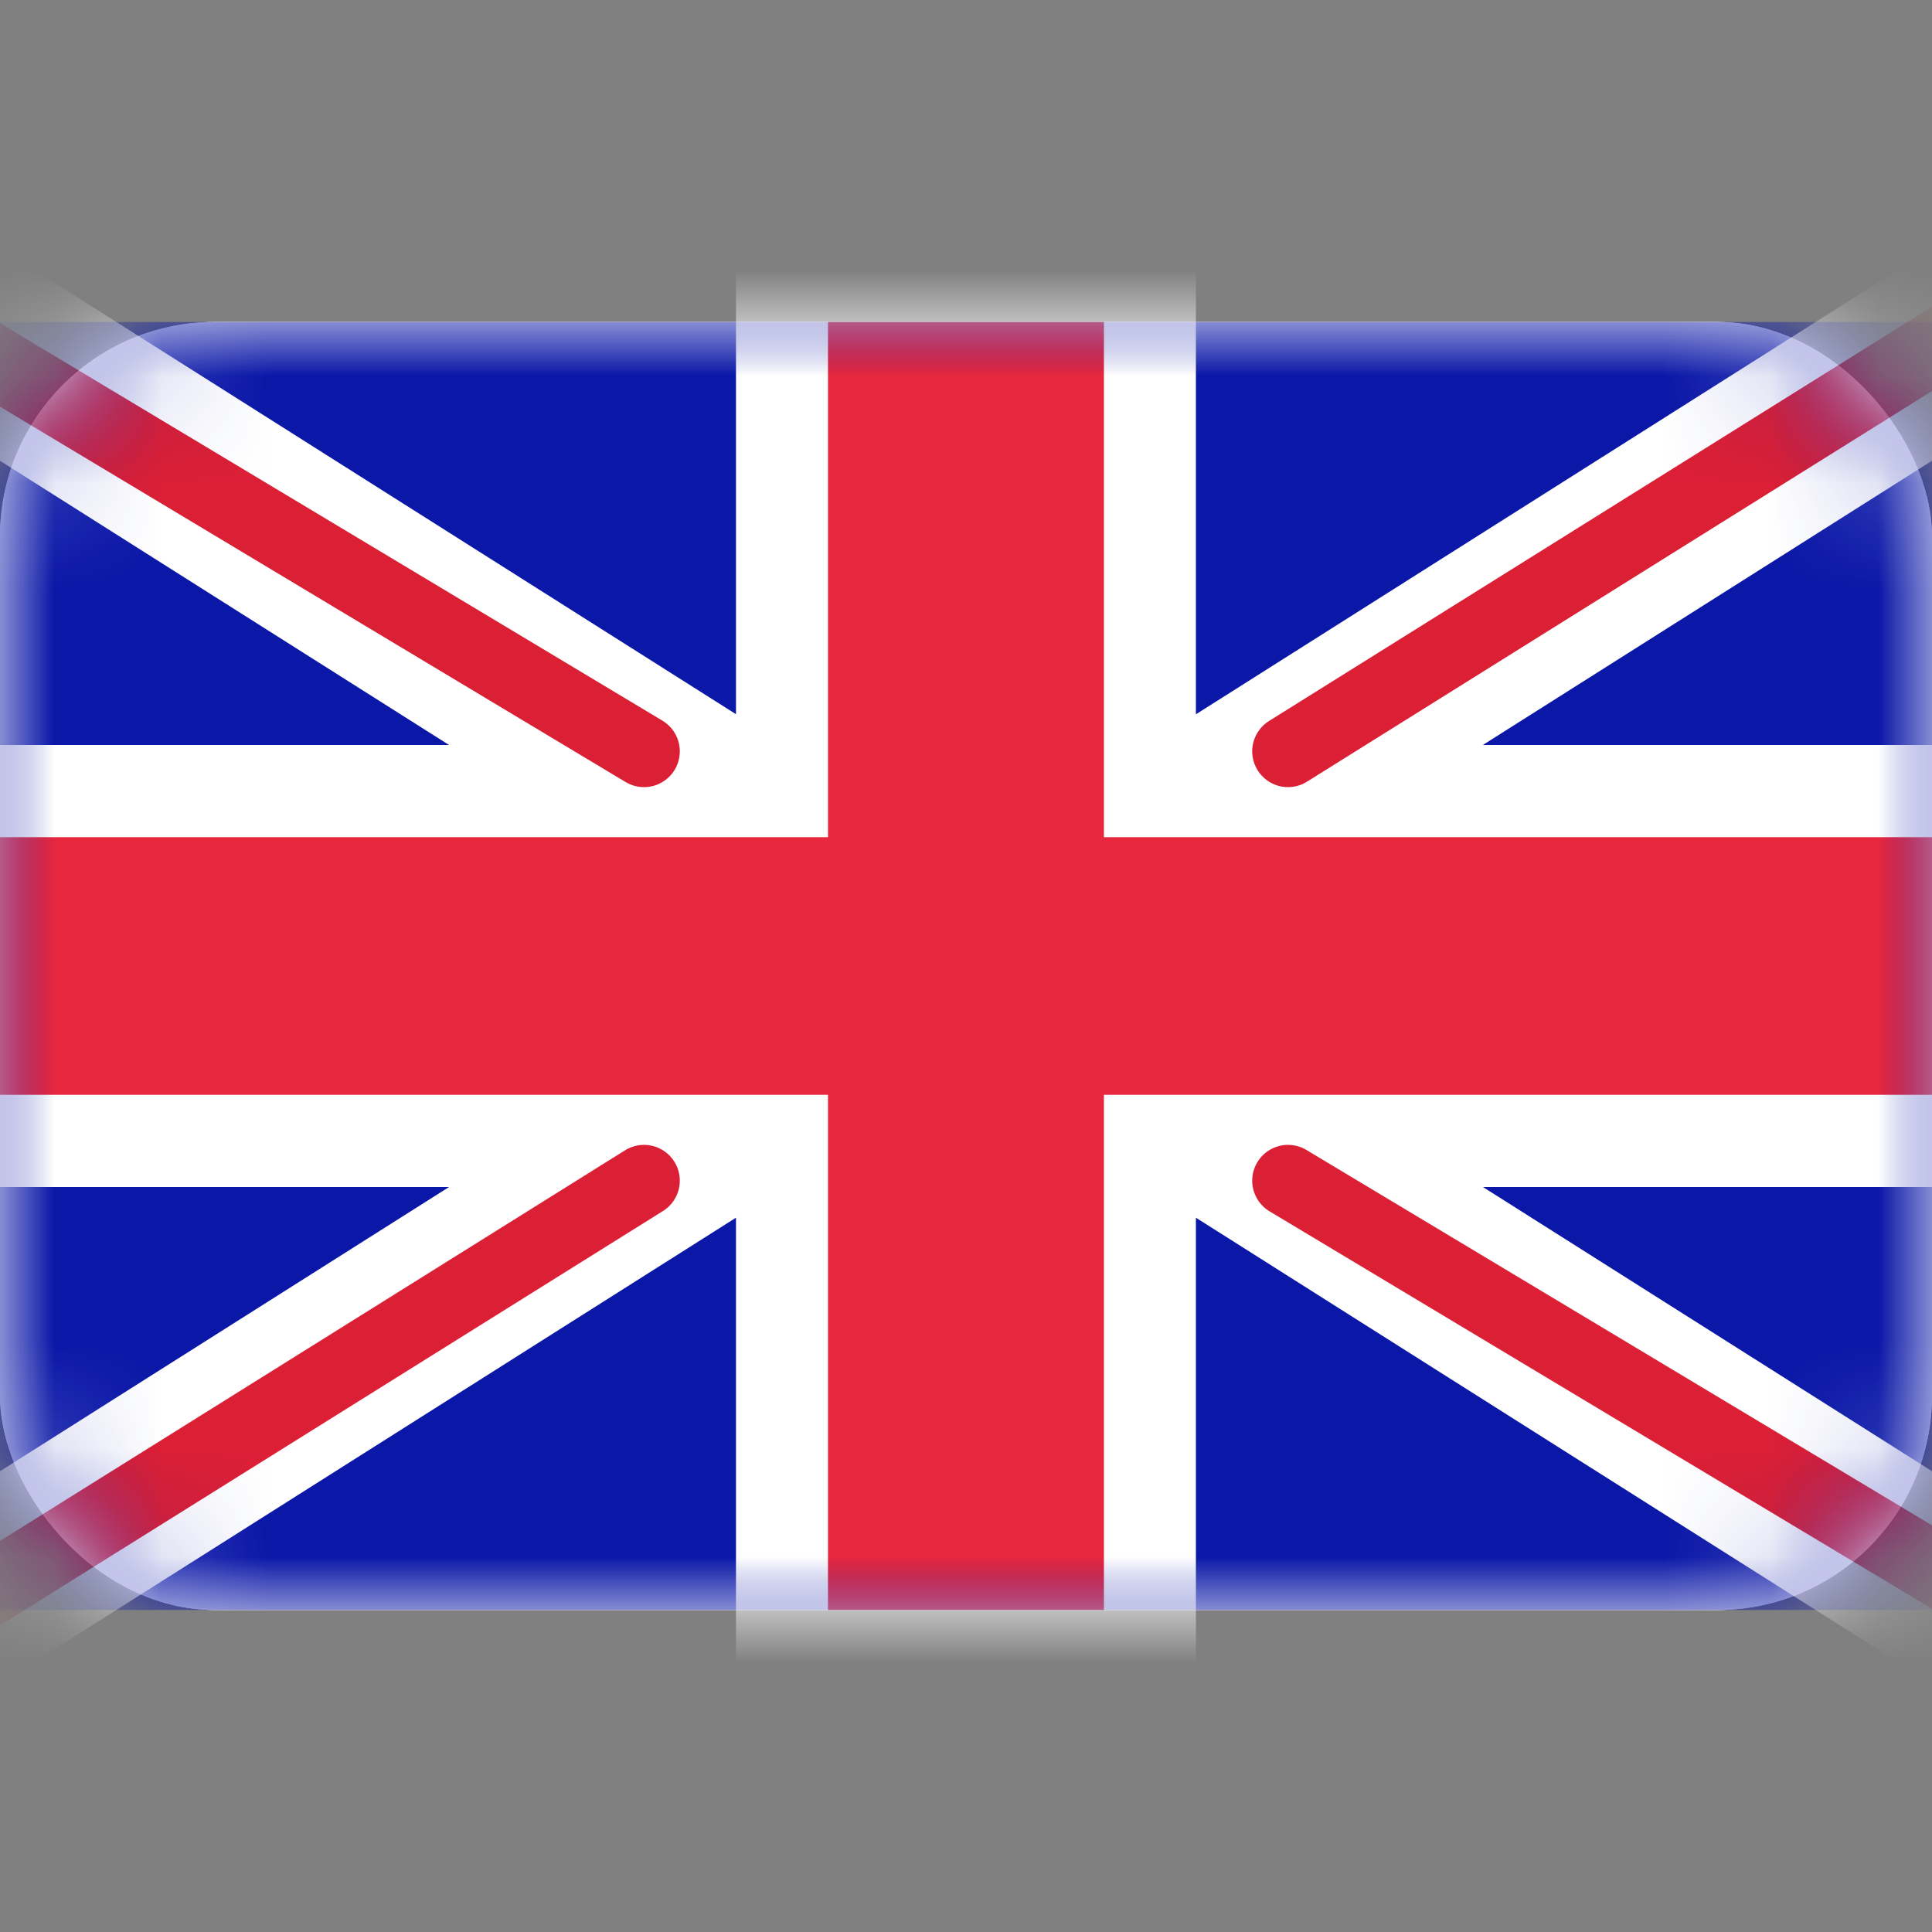
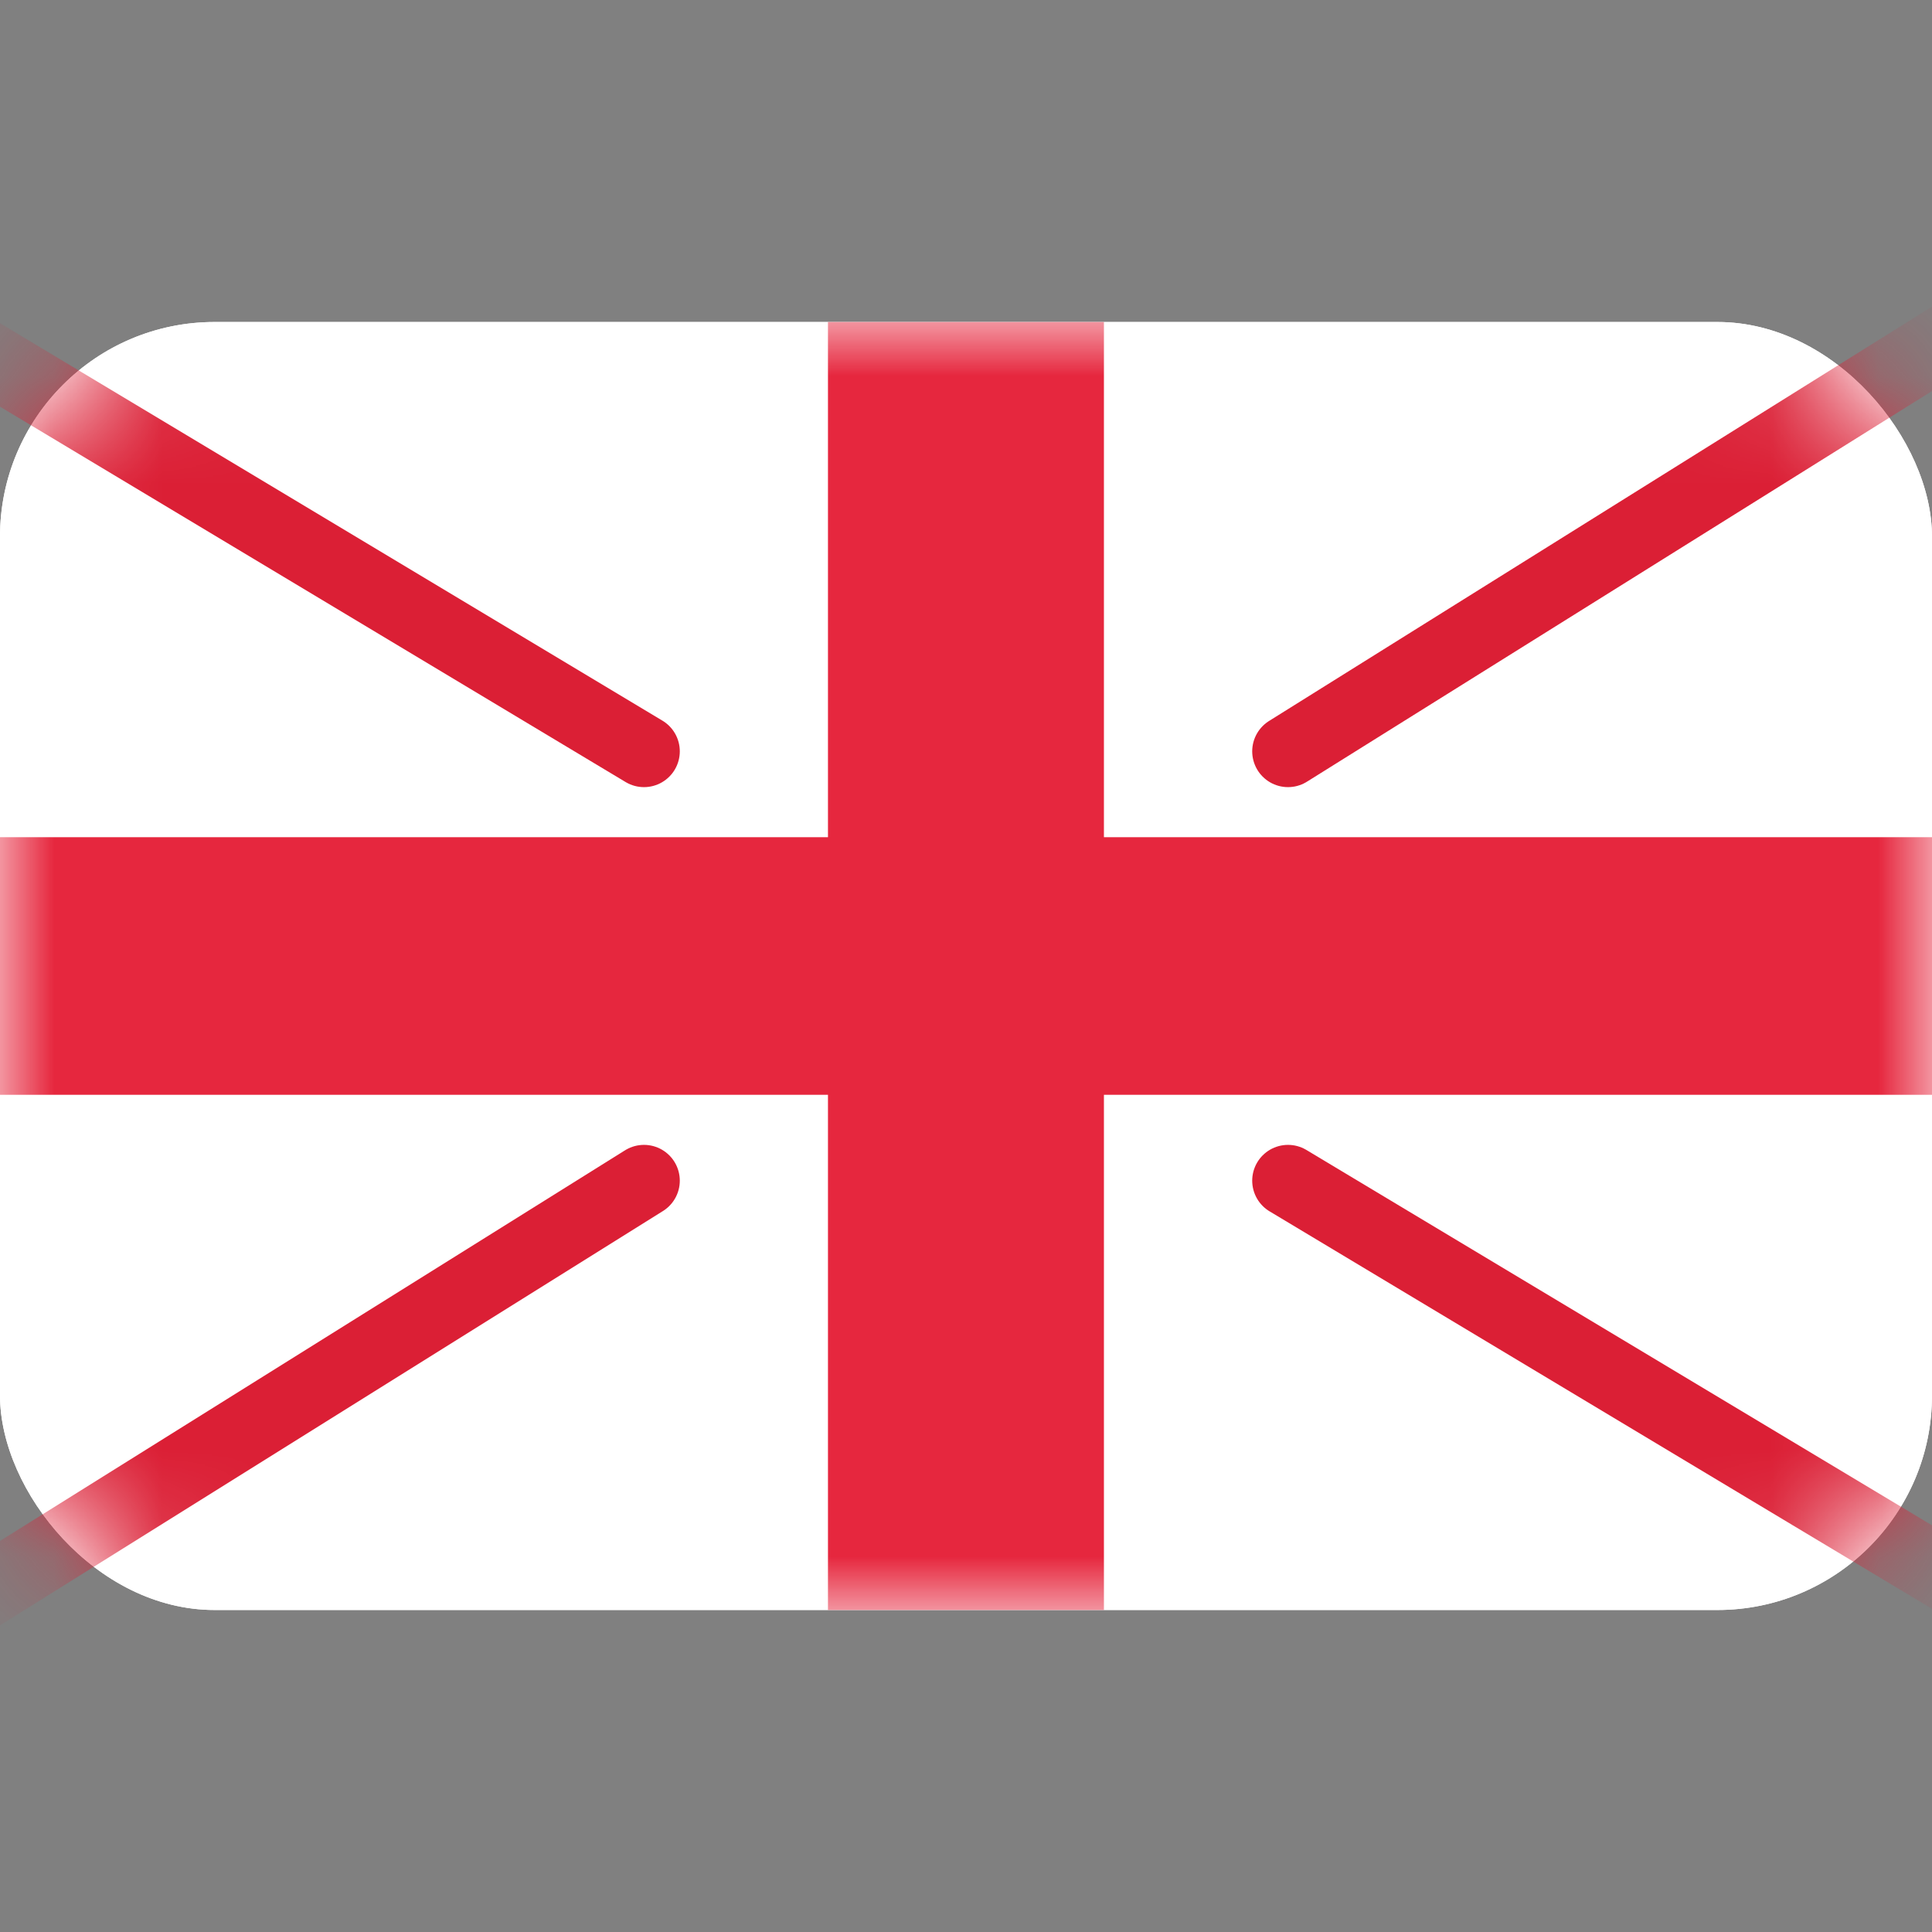
<svg xmlns="http://www.w3.org/2000/svg" xmlns:xlink="http://www.w3.org/1999/xlink" width="18" height="18" viewBox="0 0 18 18">
  <rect x="0" y="0" width="18" height="18" fill="#808080" stroke="none" />
  <defs>
    <rect id="gb-a" width="18" height="12" x="0" y="0" rx="2" />
  </defs>
  <g fill="none" fill-rule="evenodd" transform="translate(0 3)">
    <rect width="18" height="12" fill="#FFF" rx="2" />
    <mask id="gb-b" fill="#fff">
      <use xlink:href="#gb-a" />
    </mask>
    <use fill="#FFF" xlink:href="#gb-a" />
-     <rect width="18" height="12" fill="#0A17A7" mask="url(#gb-b)" />
    <g mask="url(#gb-b)">
      <g transform="translate(-2.418 -2.2)">
-         <path fill="#FFF" d="M1.396,15.533 L0.418,14.173 L6.602,10.259 L2.418,10.259 L2.418,6.141 L6.602,6.141 L0.418,2.227 L1.396,0.867 L9.275,5.854 L9.275,1.2 L13.56,1.2 L13.56,5.855 L21.44,0.867 L22.418,2.227 L16.233,6.141 L20.418,6.141 L20.418,10.259 L16.234,10.259 L22.418,14.173 L21.44,15.533 L13.56,10.545 L13.56,15.2 L9.275,15.2 L9.275,10.545 L1.396,15.533 Z" />
        <path stroke="#DB1F35" stroke-linecap="round" stroke-width=".667" d="M14.418,6.2 L22.418,1.2" />
        <path stroke="#DB1F35" stroke-linecap="round" stroke-width=".667" d="M14.418,14.2 L21.918,9.7" transform="matrix(1 0 0 -1 0 24.4)" />
        <path stroke="#DB1F35" stroke-linecap="round" stroke-width=".667" d="M8.418,6.2 L0.918,1.7" />
        <path stroke="#DB1F35" stroke-linecap="round" stroke-width=".667" d="M8.418,15.2 L0.418,10.2" transform="matrix(1 0 0 -1 0 25.4)" />
        <polygon fill="#E6273E" points="2.418 9.4 10.132 9.4 10.132 14.2 12.703 14.2 12.703 9.4 20.418 9.4 20.418 7 12.703 7 12.703 2.2 10.132 2.2 10.132 7 2.418 7" />
      </g>
    </g>
  </g>
</svg>